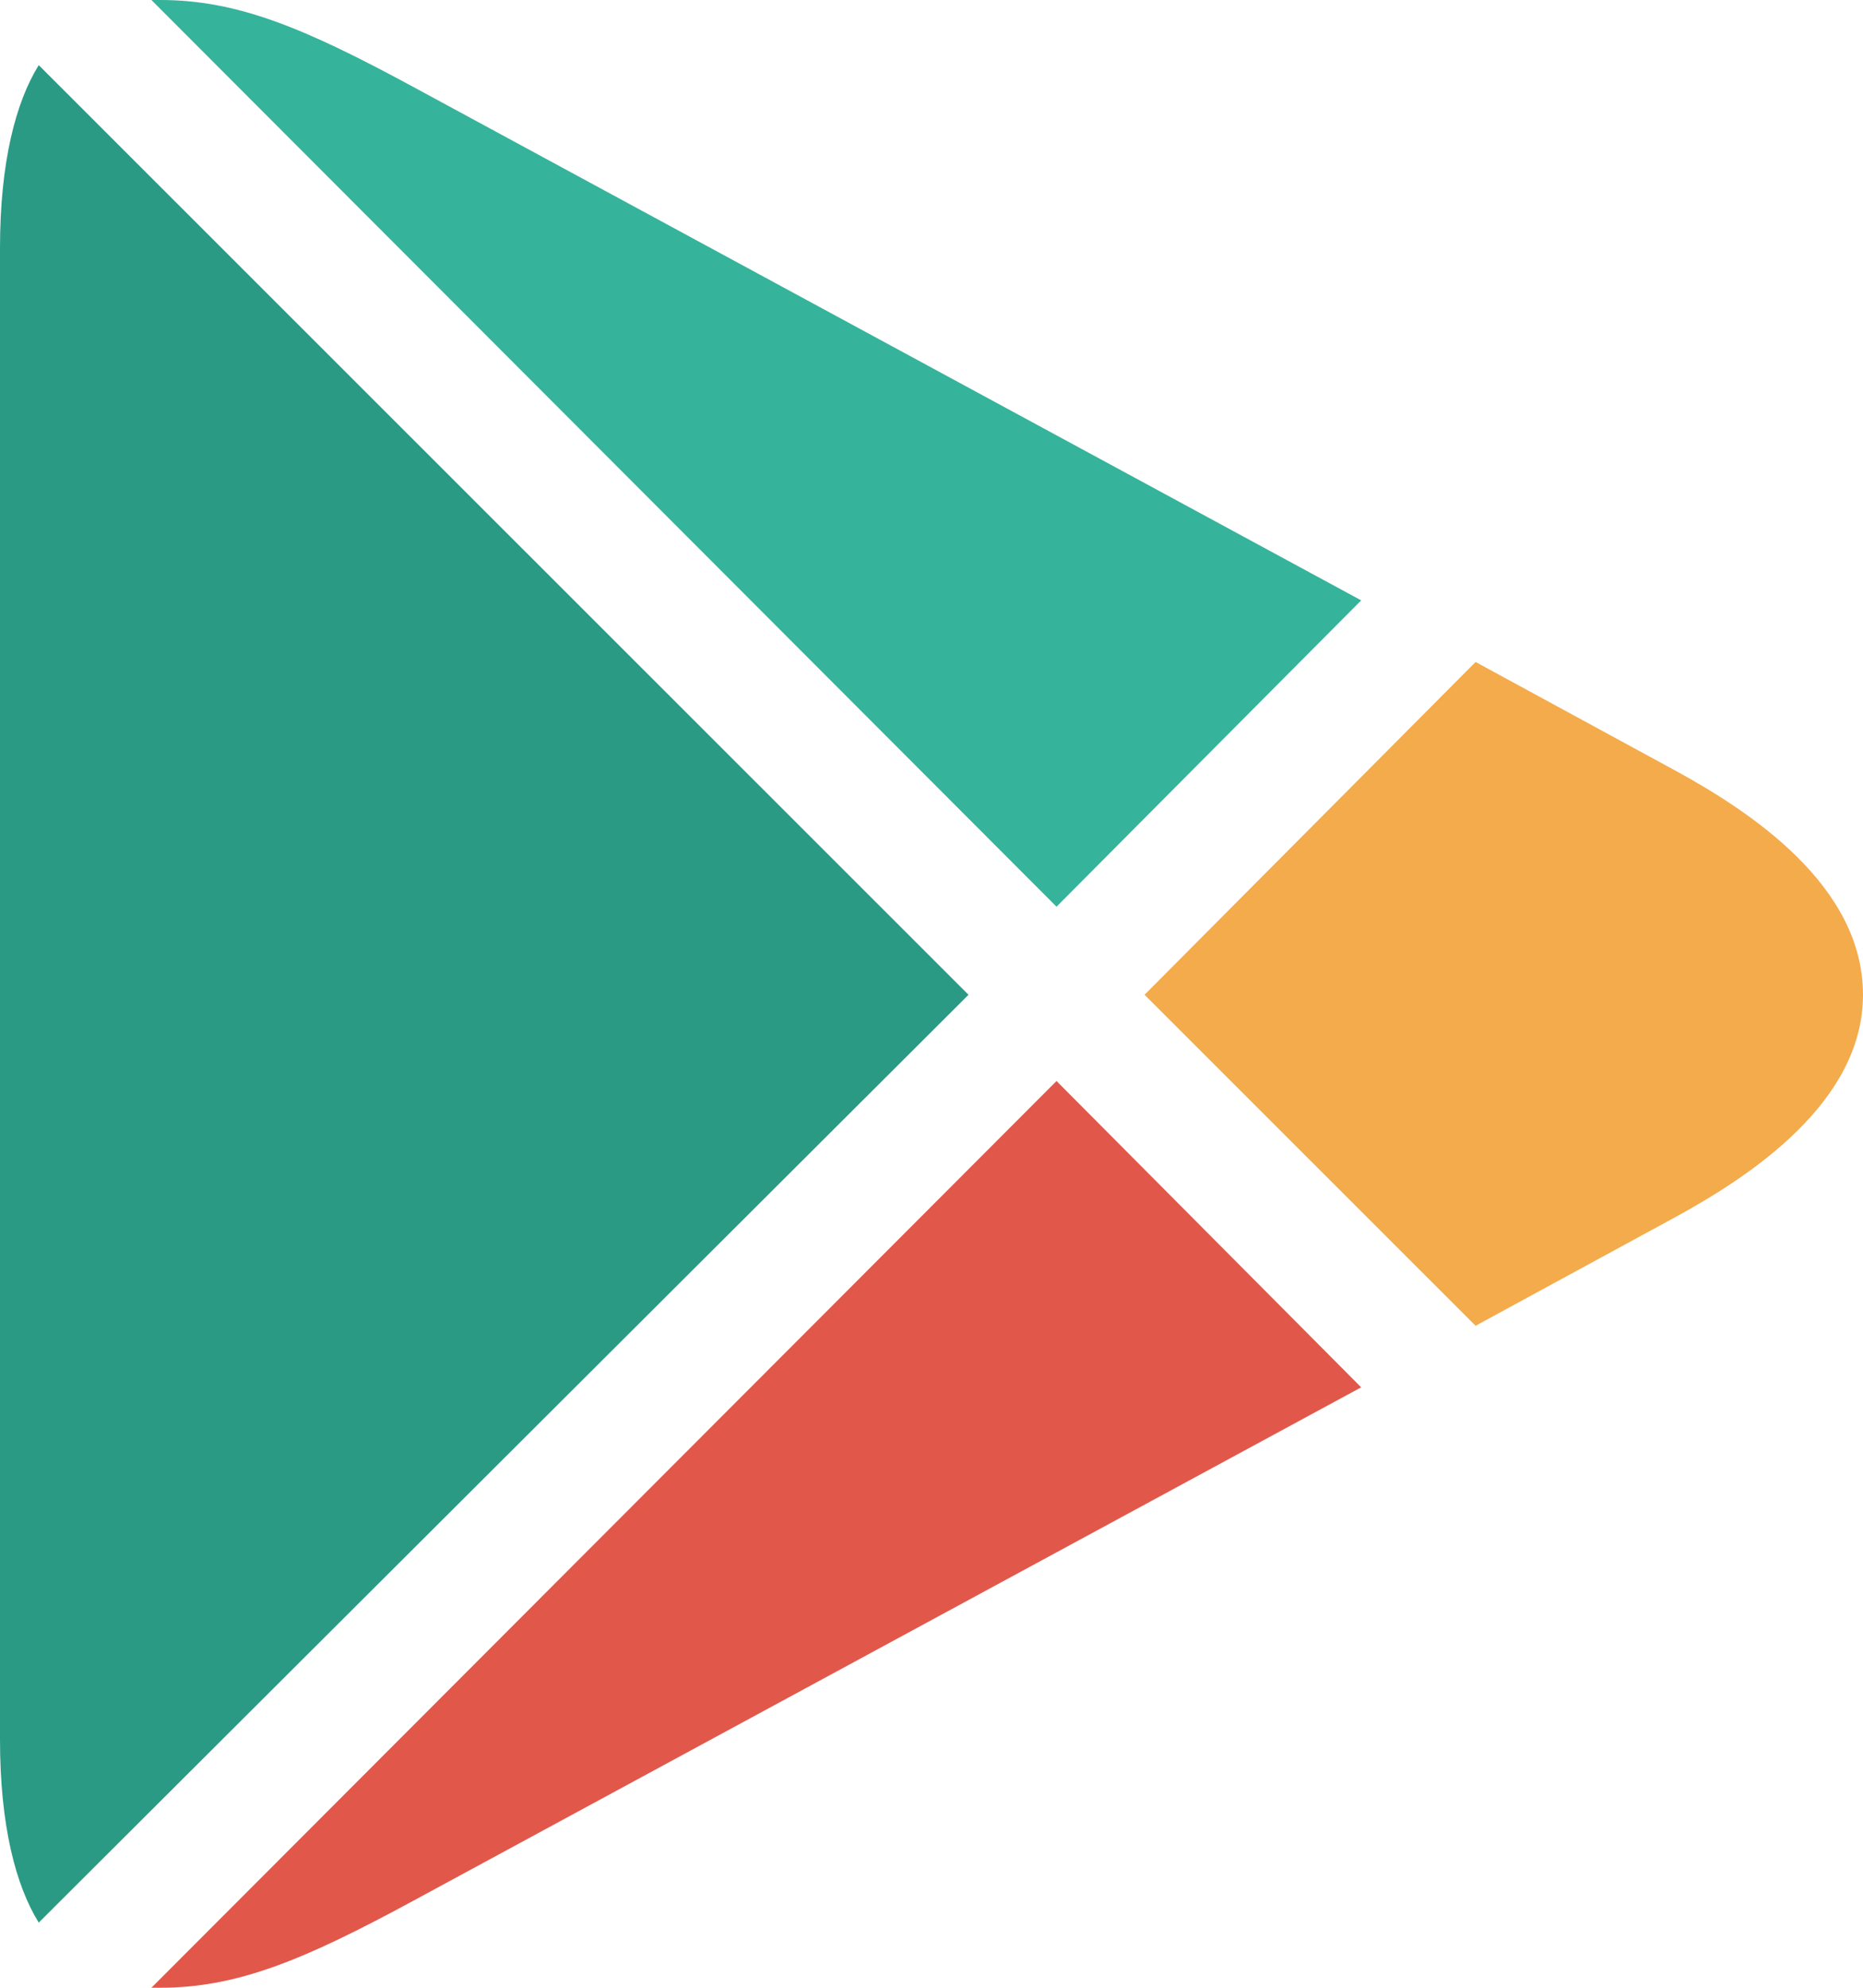
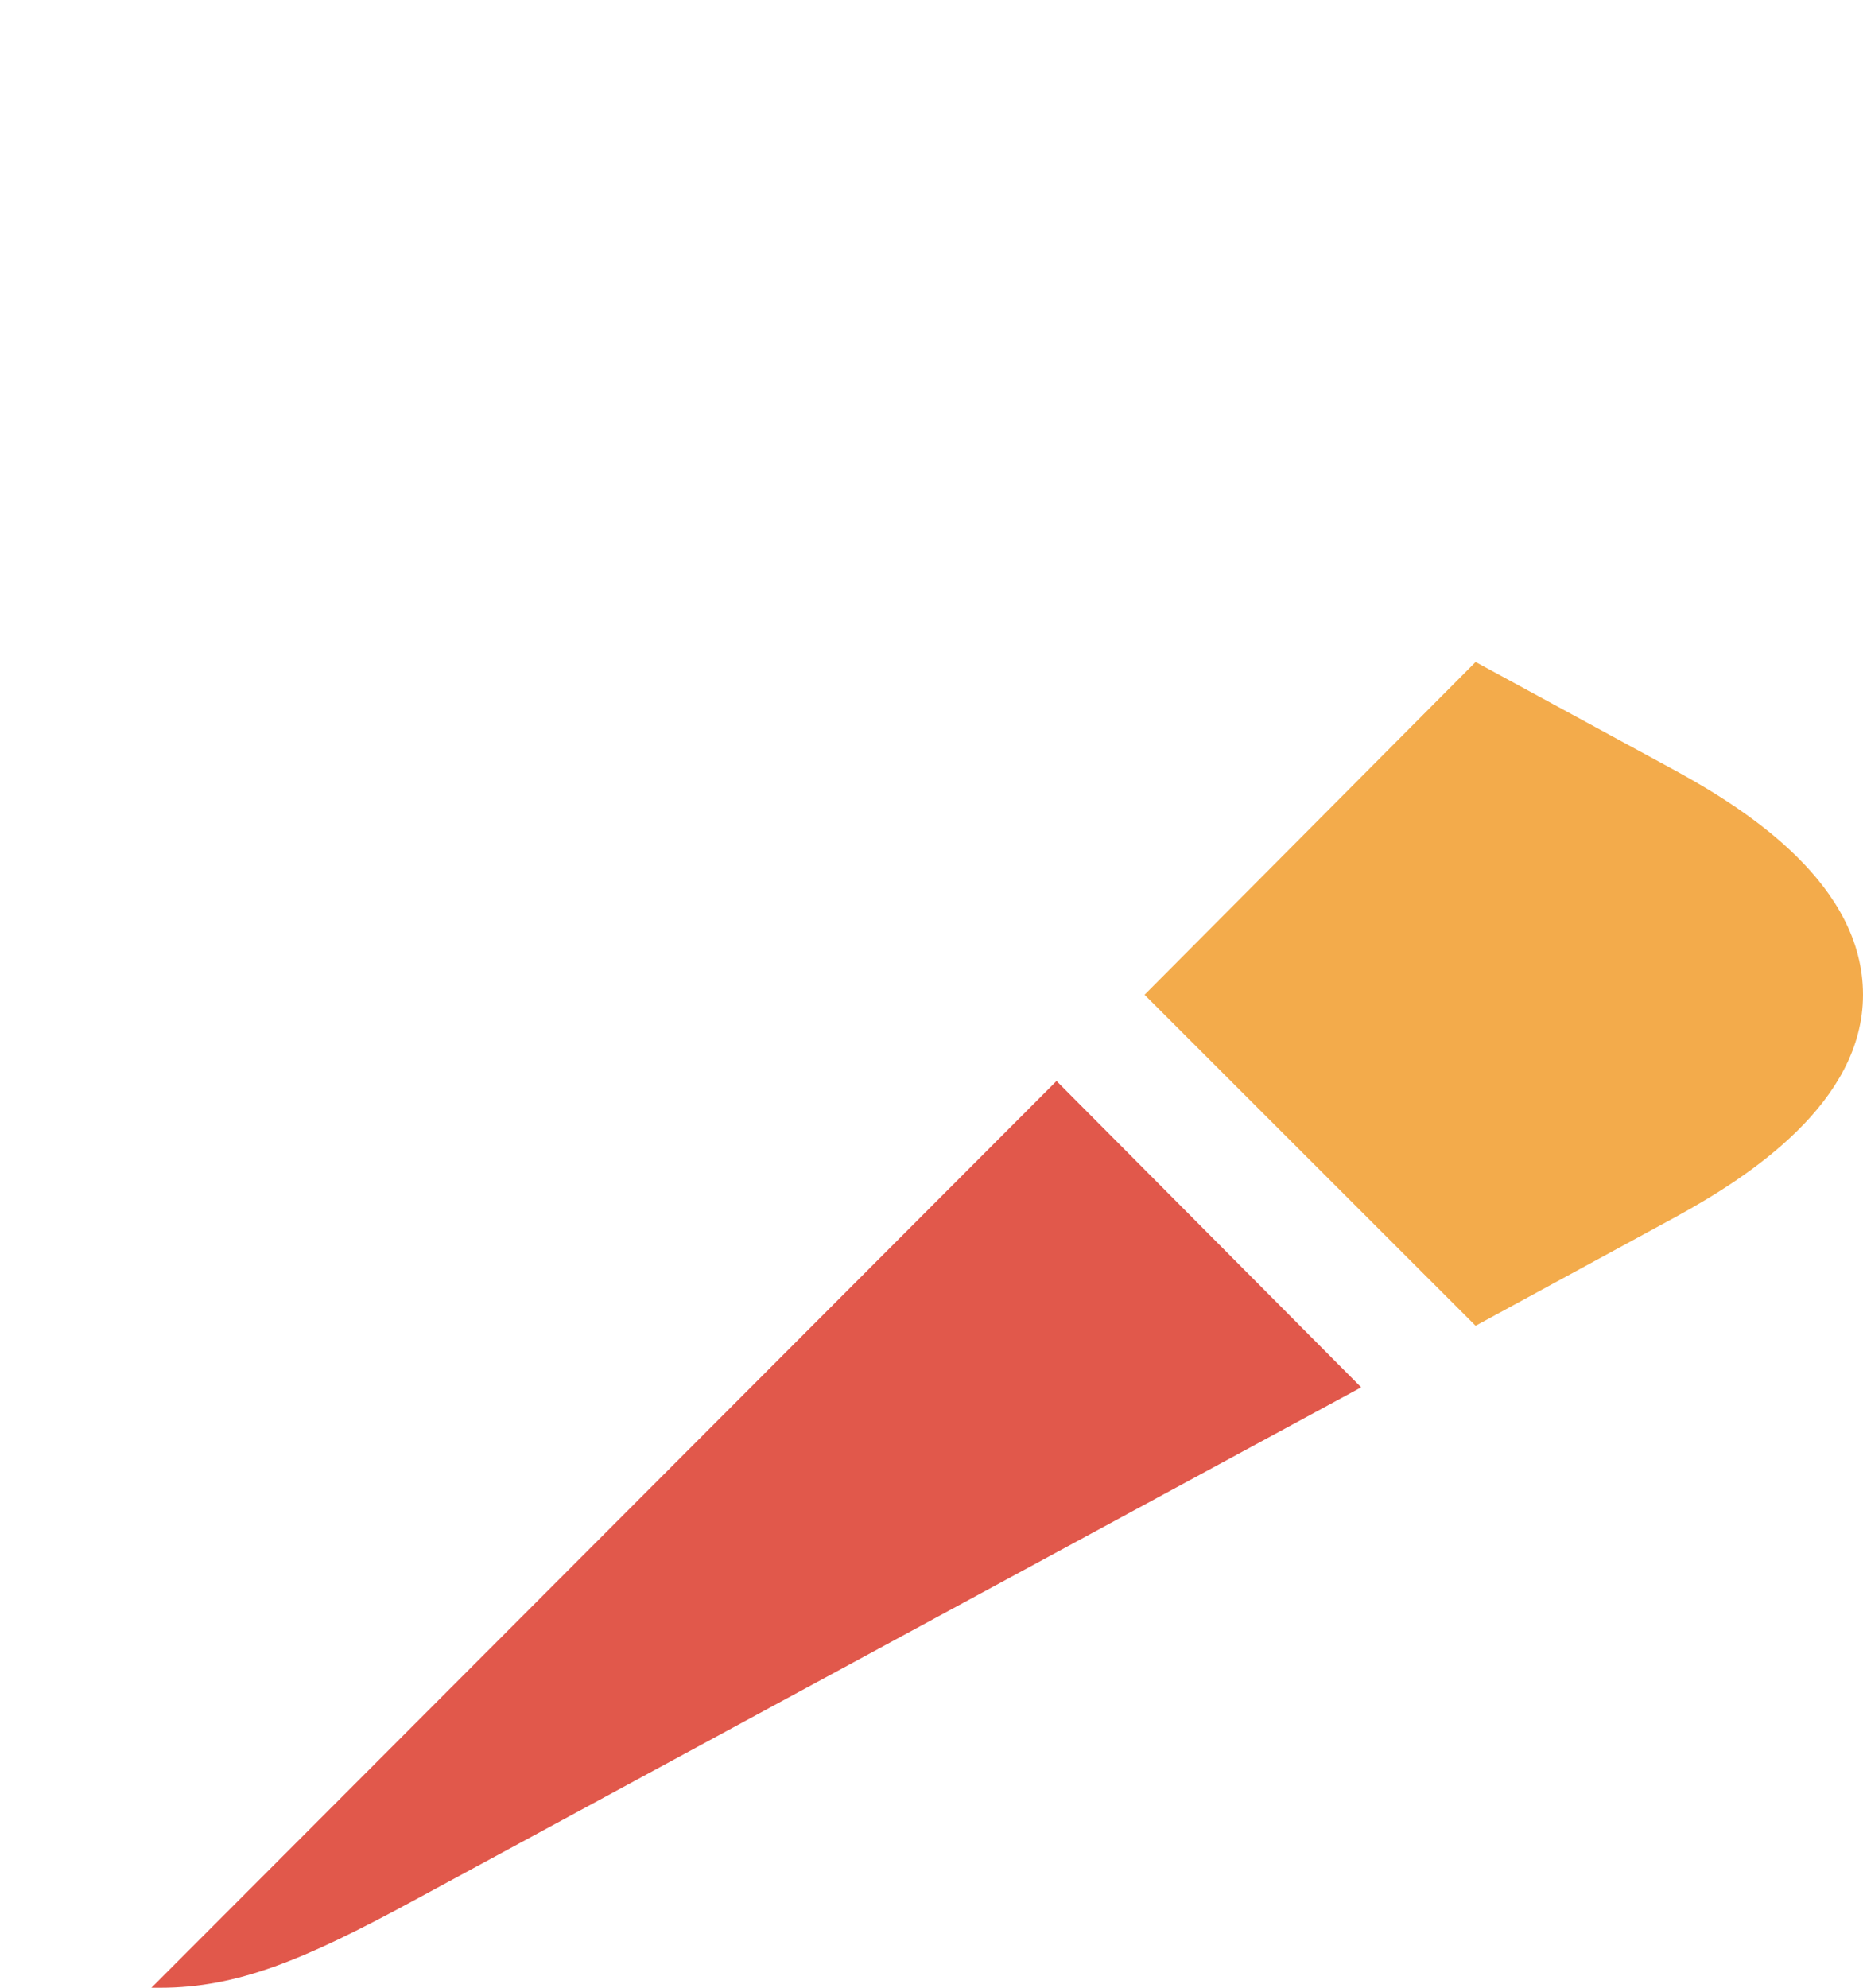
<svg xmlns="http://www.w3.org/2000/svg" width="480" height="512" viewBox="0 0 480 512">
  <g id="_291713_play_google_google_play_andorid_media_icon" data-name="291713_play_google_google play_andorid_media_icon" transform="translate(-16)">
-     <path id="Path_20646" data-name="Path 20646" d="M25.98,495.221l239.554-238.99L25.98,16.78C20.08,26.3,16,41.723,16,63.938V448.053c0,22.218,4.08,37.637,9.98,47.168Z" fill="#2a9a84" fill-rule="evenodd" />
-     <path id="Path_20647" data-name="Path 20647" d="M55.013,0l233.2,233.546,78.495-78.906L122.16,22.217C94.487,7.257,77.247,0,57.287,0Z" fill="#36b39b" fill-rule="evenodd" />
    <path id="Path_20648" data-name="Path 20648" d="M396.186,170.513,310.893,256.23l85.293,85.257,51.721-28.122C466.959,302.929,496,283.884,496,256.23c0-28.122-29.041-47.167-48.094-57.6Z" fill="#f3ab4b" fill-rule="evenodd" />
    <path id="Path_20649" data-name="Path 20649" d="M366.708,357.345l-78.495-78.9L55.013,512h2.274c19.959,0,37.2-7.265,64.873-22.231Z" fill="#e1584b" fill-rule="evenodd" />
  </g>
</svg>